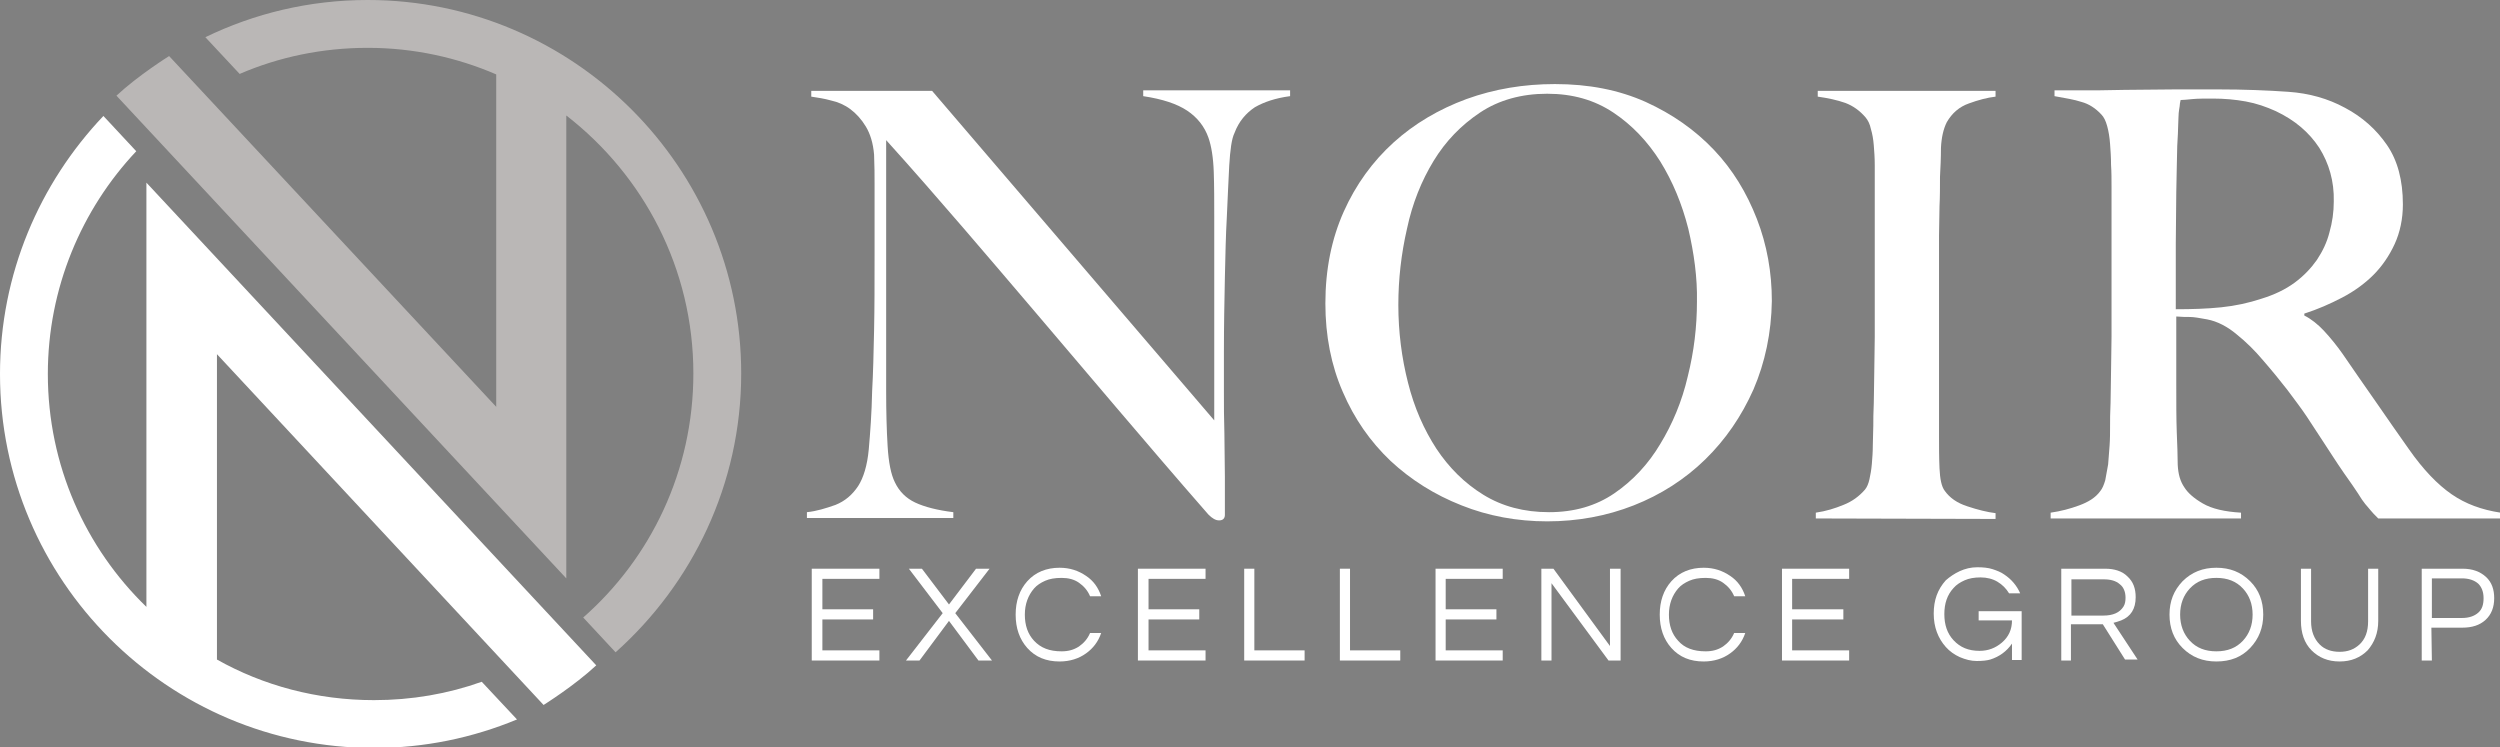
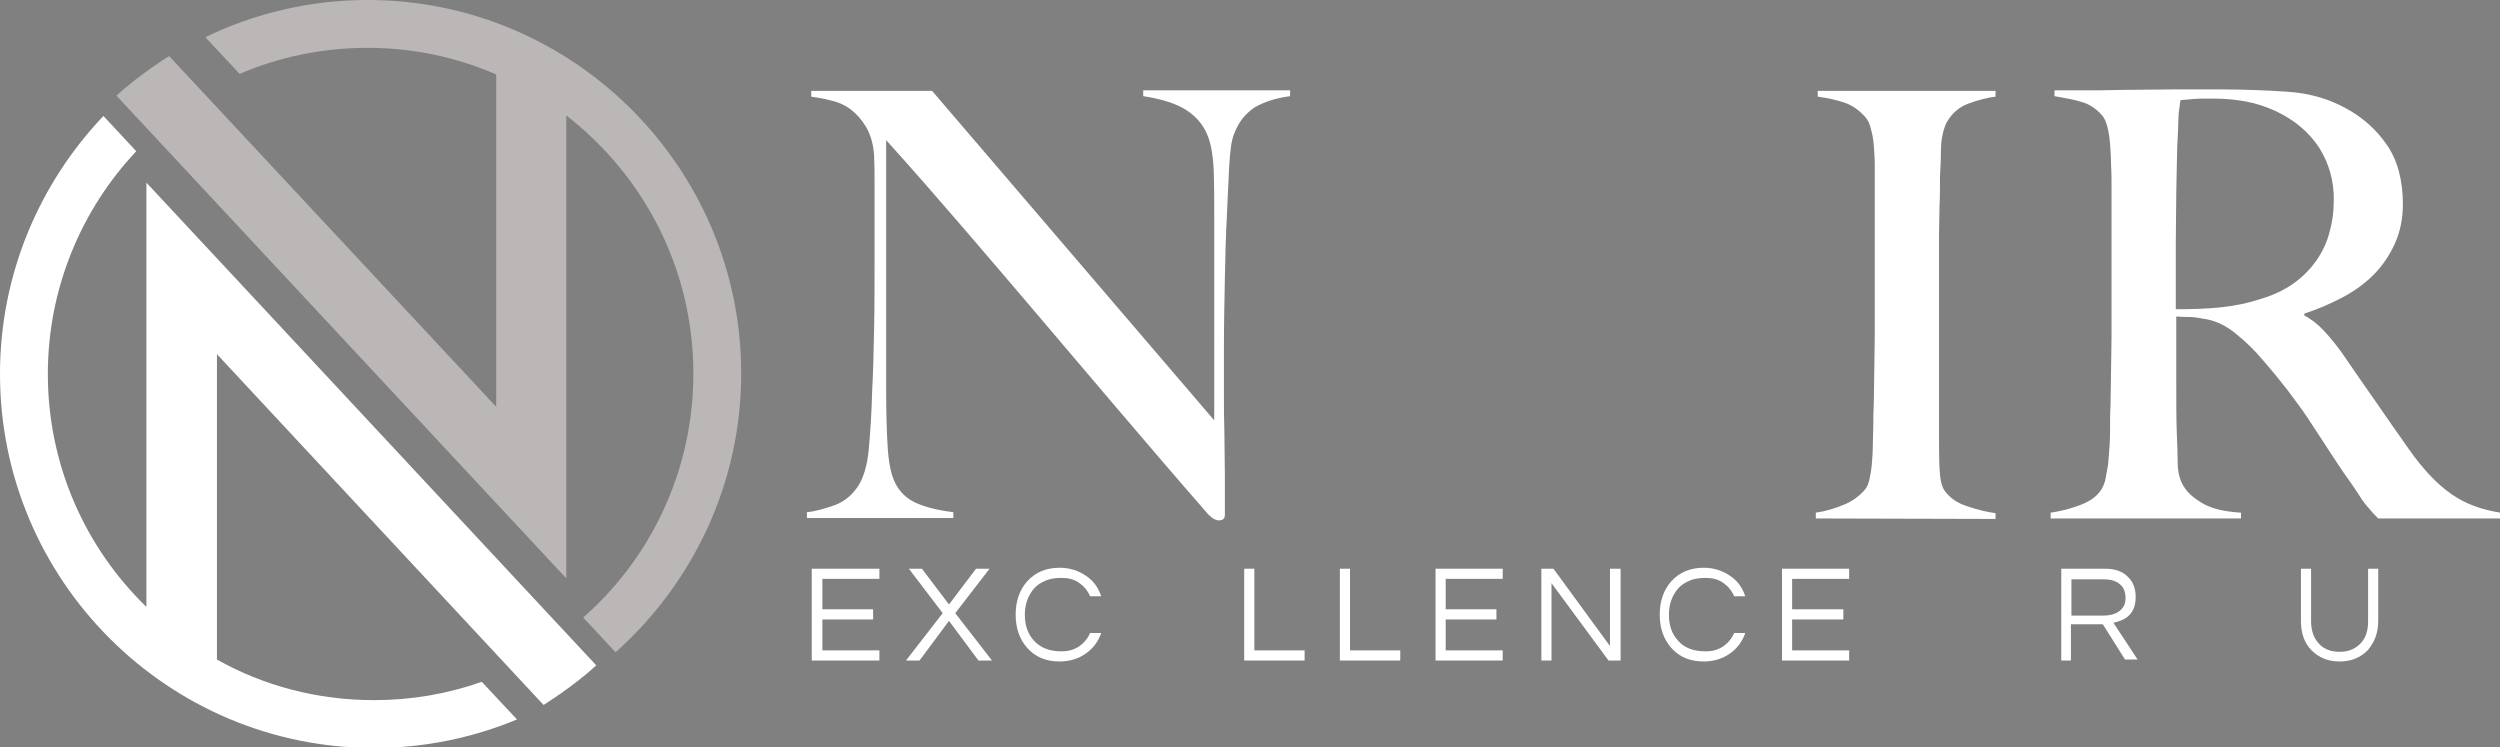
<svg xmlns="http://www.w3.org/2000/svg" version="1.1" id="Livello_1" x="0px" y="0px" viewBox="0 0 517.4 154.7" style="enable-background:new 0 0 517.4 154.7;" xml:space="preserve">
  <rect x="0" y="0" width="517.4" height="154.7" fill="#808080" stroke="none" />
  <style type="text/css">
	.st0{fill:#BAB7B6;}
	.st1{fill:#FFFFFF;}
	.st2{fill:#15375A;}
</style>
  <path class="st0" d="M76.1,0C64,0,52.6,2.8,42.5,7.7l7.1,7.6c8.1-3.5,17.1-5.4,26.5-5.4c9.5,0,18.5,2,26.6,5.5v68.8L35,11.6  c0,0-6.4,4-10.9,8.2l93.1,99.9l0,0l0,0l0,0V99.8V23.9c16,12.4,26.3,31.7,26.3,53.4c0,20.1-8.8,38.2-22.8,50.5l6.7,7.2  c15.9-14.2,26-34.8,26-57.7C153.4,34.7,118.7,0,76.1,0" />
  <path class="st1" d="M112.5,145.9c0,0,6.4-4,10.9-8.2L30.3,37.8v0.1v-0.1v87.8C17.7,113.4,9.9,96.3,9.9,77.4  c0-17.8,7-34.1,18.3-46.1L21.4,24C8.2,37.9,0,56.7,0,77.4c0,42.7,34.7,77.4,77.4,77.4c10.5,0,20.4-2.1,29.6-5.9l-7.3-7.8  c-7,2.5-14.5,3.8-22.3,3.8c-11.8,0-22.9-3-32.5-8.4V73.3L112.5,145.9z" />
  <path class="st1" d="M259.7,22.2c-1.8,1.2-3.3,2.9-4.2,5.3c-0.6,1.2-0.9,3.5-1.1,6.8c-0.2,3.3-0.3,6.9-0.5,10.7  c-0.2,3.5-0.3,7.7-0.4,12.5c-0.1,4.8-0.2,10-0.2,15.5v7.9c0,2.9,0,5.8,0.1,8.8c0,3,0.1,6,0.1,8.9v8c0,0.3-0.1,0.6-0.3,0.8  c-0.2,0.2-0.5,0.3-0.9,0.3c-0.7,0-1.4-0.4-2.2-1.2c-7-8-13.3-15.4-19.1-22.2c-5.7-6.7-11.2-13.2-16.4-19.3  c-5.2-6.1-10.3-12.1-15.3-17.9S189,35.2,183.4,29v52c0,4.2,0.1,8,0.3,11.3c0.2,3.4,0.7,5.9,1.5,7.5c0.9,1.9,2.3,3.3,4.2,4.2  c1.9,0.9,4.6,1.6,7.9,2v1.2H167V106c2-0.2,3.9-0.8,5.9-1.5c2-0.8,3.5-2.1,4.7-3.9c1.1-1.7,1.9-4.3,2.2-7.6c0.3-3.4,0.6-7.4,0.7-12.1  c0.2-3.5,0.3-7.7,0.4-12.5c0.1-4.8,0.1-10,0.1-15.5V47v-4.6V38c0-1.6,0-3.7-0.1-6c-0.2-2.4-0.8-4.3-1.7-5.8s-2-2.7-3.2-3.6  s-2.6-1.5-4-1.8c-1.4-0.4-2.8-0.6-4.1-0.8v-1.2h25L251.3,87V45c0-3.3,0-6.4-0.1-9.4s-0.5-5.4-1.1-7.1c-0.8-2.3-2.3-4.2-4.4-5.6  c-2.1-1.4-5.1-2.4-9.1-3v-1.2H267v1.2C264,20.3,261.6,21.1,259.7,22.2" />
-   <path class="st1" d="M362.9,80.6c-2.5,5.6-5.8,10.4-10,14.5s-9.2,7.3-14.8,9.5c-5.6,2.2-11.6,3.3-17.9,3.3c-6.2,0-12.2-1.1-17.7-3.3  c-5.6-2.2-10.5-5.3-14.7-9.2c-4.2-4-7.5-8.7-9.9-14.3c-2.4-5.5-3.6-11.6-3.6-18.3c0-7.1,1.3-13.4,3.8-19s6-10.4,10.3-14.3  s9.4-6.9,15.1-9c5.8-2.1,11.9-3.1,18.3-3.1c7,0,13.2,1.2,18.8,3.7c5.5,2.5,10.2,5.8,14.1,9.9s6.8,8.9,8.9,14.3s3.1,11.1,3.1,17  C366.6,68.9,365.3,75,362.9,80.6 M349.4,47.3c-1.3-5.1-3.2-9.7-5.8-13.9c-2.6-4.1-5.8-7.5-9.7-10.1c-3.9-2.6-8.4-3.9-13.7-3.9  c-5.3,0-10,1.3-13.9,3.9s-7.1,5.9-9.6,10s-4.4,8.8-5.5,14c-1.2,5.2-1.8,10.5-1.8,15.8c0,5.6,0.7,11,2,16.1c1.3,5.2,3.3,9.7,5.9,13.7  c2.6,3.9,5.8,7.1,9.7,9.5c3.9,2.4,8.4,3.6,13.6,3.6s9.7-1.3,13.5-3.9s7-6,9.5-10.2c2.5-4.1,4.5-8.8,5.7-14  c1.3-5.2,1.9-10.3,1.9-15.5C351.3,57.5,350.6,52.4,349.4,47.3" />
  <path class="st1" d="M375.8,107.3v-1.2c2.1-0.3,4-0.9,5.7-1.6c1.8-0.7,3.3-1.8,4.5-3.2c0.4-0.5,0.7-1.2,0.9-2.1  c0.2-0.9,0.4-2,0.5-3.2s0.2-2.5,0.2-3.9s0.1-2.7,0.1-4c0-1.1,0-2.7,0.1-4.7c0-2,0.1-4.1,0.1-6.5c0-2.3,0.1-4.7,0.1-7.2v-7.1v-24  v-4.4c0-1.5-0.1-2.9-0.2-4.1c-0.1-1.3-0.3-2.4-0.6-3.4c-0.2-1-0.6-1.8-1.1-2.4c-1.2-1.4-2.6-2.4-4.2-3c-1.7-0.6-3.6-1-5.7-1.3v-1.2  H413V20c-1.7,0.2-3.6,0.7-5.5,1.4c-2,0.7-3.5,2-4.6,3.9c-0.7,1.4-1.1,3.2-1.2,5.3c0,2.1-0.1,4.1-0.2,6c0,2.1,0,4.1-0.1,6.1  c0,2-0.1,4-0.1,6.1v6.4v7V90c0,2.4,0,4.7,0.1,6.9c0.1,2.2,0.4,3.8,1.1,4.7c1,1.4,2.5,2.5,4.7,3.2c2.1,0.7,4.1,1.2,5.8,1.4v1.2  L375.8,107.3L375.8,107.3z" />
  <path class="st1" d="M492.2,107.3c-0.7-0.7-1.3-1.3-1.6-1.7c-0.3-0.4-0.7-0.8-1.1-1.3s-0.9-1.2-1.5-2.2c-0.6-0.9-1.6-2.4-2.9-4.2  c-1.6-2.3-2.9-4.4-4.1-6.2c-1.2-1.8-2.4-3.7-3.6-5.5s-2.6-3.6-4-5.5c-1.4-1.8-3.1-3.9-5.1-6.2c-1.6-1.9-3.4-3.7-5.4-5.3  c-1.9-1.6-4-2.7-6.1-3.1c-1.6-0.3-2.8-0.5-3.6-0.5c-0.7,0-1.7,0-2.8-0.1v13.9c0,3.9,0,7.3,0.1,10c0.1,2.6,0.2,4.9,0.2,6.8  c0.1,1.9,0.5,3.4,1.4,4.7c0.7,1.1,1.9,2.2,3.8,3.3c1.9,1.1,4.5,1.7,7.9,1.9v1.2h-39.4v-1.2c2.1-0.3,4-0.8,5.9-1.5s3.4-1.6,4.4-3  c0.4-0.5,0.7-1.2,1-2.2c0.2-1,0.4-2.1,0.6-3.3c0.1-1.2,0.2-2.5,0.3-3.9c0.1-1.4,0.1-2.8,0.1-4.1c0-1.1,0-2.7,0.1-4.7  c0-2,0.1-4.1,0.1-6.5c0-2.3,0.1-4.7,0.1-7.2v-7.1v-24c0-1.5,0-3-0.1-4.5c0-1.5-0.1-3-0.2-4.3c-0.1-1.4-0.3-2.6-0.6-3.7  c-0.3-1.1-0.7-1.9-1.2-2.4c-1.2-1.3-2.6-2.2-4.1-2.6c-1.5-0.5-3.4-0.8-5.6-1.2v-1.2h5c2.8,0,6,0,9.5-0.1c3.5,0,7.1-0.1,10.6-0.1h8.6  c5.5,0,10.4,0.2,14.7,0.5c4.3,0.3,8.2,1.4,11.7,3.3c3.6,1.9,6.5,4.5,8.7,7.7s3.3,7.3,3.3,12.3c0,3-0.6,5.8-1.7,8.2s-2.6,4.6-4.4,6.4  c-1.8,1.8-4,3.4-6.5,4.7s-5,2.4-7.8,3.3v0.4c1.4,0.7,2.8,1.8,4.1,3.2c1.3,1.4,2.6,3,3.8,4.7c2.1,3.1,4.5,6.5,7,10.1s4.7,6.8,6.7,9.6  c3,4.3,6,7.4,8.9,9.4s6.2,3.2,10.1,3.8v1.2L492.2,107.3L492.2,107.3z M480,30.6c-2.1-3.2-5-5.7-9-7.6c-2-0.9-4-1.6-6.2-2  s-4.5-0.6-6.8-0.6c-1.7,0-3.1,0-4.2,0.1s-1.9,0.2-2.5,0.2c-0.1,0.5-0.2,0.9-0.2,1.3c-0.1,0.4-0.1,0.8-0.2,1.4c0,0.6-0.1,1.4-0.1,2.4  s-0.1,2.5-0.2,4.4c-0.1,2.9-0.1,6.1-0.2,9.7c0,3.6-0.1,7.1-0.1,10.5v8.9V64c3.4,0,6.5-0.1,9.4-0.4c2.9-0.3,5.7-0.9,8.4-1.8  c2.6-0.8,4.9-1.9,6.8-3.3c1.9-1.4,3.4-3,4.6-4.7c1.2-1.8,2.1-3.7,2.6-5.7c0.6-2.1,0.9-4.2,0.9-6.4C483.1,37.5,482,33.8,480,30.6" />
  <polygon class="st1" points="170.2,119.8 170.2,126.1 180.7,126.1 180.7,128.2 170.2,128.2 170.2,134.6 182,134.6 182,136.7   168,136.7 168,117.7 182,117.7 182,119.8 " />
  <polygon class="st1" points="197.7,126.9 205.3,136.7 202.5,136.7 196.4,128.5 190.3,136.7 187.5,136.7 195.1,126.9 188.1,117.7   190.8,117.7 196.4,125.1 202,117.7 204.8,117.7 " />
  <path class="st1" d="M219.7,134.8c1.4,0,2.5-0.3,3.6-1c1-0.7,1.8-1.6,2.3-2.8h2.3c-0.6,1.8-1.7,3.2-3.1,4.2  c-1.5,1.1-3.4,1.7-5.5,1.7c-2.8,0-5-0.9-6.7-2.8c-1.6-1.8-2.4-4.1-2.4-6.9c0-2.8,0.8-5.1,2.4-6.9c1.7-1.9,4-2.8,6.7-2.8  c2.1,0,3.9,0.6,5.5,1.7c1.5,1,2.5,2.4,3.1,4.2h-2.3c-0.5-1.2-1.3-2.1-2.3-2.8c-1-0.7-2.2-1-3.6-1c-1.4,0-2.5,0.2-3.4,0.6  s-1.7,0.9-2.3,1.6c-1.2,1.4-1.9,3.2-1.9,5.4s0.6,4,1.9,5.4C215.4,134.1,217.2,134.8,219.7,134.8" />
-   <polygon class="st1" points="237.7,119.8 237.7,126.1 248.2,126.1 248.2,128.2 237.7,128.2 237.7,134.6 249.5,134.6 249.5,136.7   235.5,136.7 235.5,117.7 249.5,117.7 249.5,119.8 " />
  <polygon class="st1" points="259.6,117.7 259.6,134.6 270,134.6 270,136.7 257.5,136.7 257.5,117.7 " />
  <polygon class="st1" points="279.4,117.7 279.4,134.6 289.8,134.6 289.8,136.7 277.3,136.7 277.3,117.7 " />
  <polygon class="st1" points="299.2,119.8 299.2,126.1 309.7,126.1 309.7,128.2 299.2,128.2 299.2,134.6 311,134.6 311,136.7   297.1,136.7 297.1,117.7 311,117.7 311,119.8 " />
  <polygon class="st1" points="335.4,117.7 335.4,136.7 332.9,136.7 321.1,120.7 321.1,136.7 319,136.7 319,117.7 321.5,117.7   333.2,133.7 333.2,117.7 " />
  <path class="st1" d="M353,134.8c1.4,0,2.5-0.3,3.6-1c1-0.7,1.8-1.6,2.3-2.8h2.3c-0.6,1.8-1.7,3.2-3.1,4.2c-1.5,1.1-3.4,1.7-5.5,1.7  c-2.8,0-5-0.9-6.7-2.8c-1.6-1.8-2.4-4.1-2.4-6.9c0-2.8,0.8-5.1,2.4-6.9c1.7-1.9,4-2.8,6.7-2.8c2.1,0,3.9,0.6,5.5,1.7  c1.5,1,2.5,2.4,3.1,4.2h-2.3c-0.5-1.2-1.3-2.1-2.3-2.8c-1-0.7-2.2-1-3.6-1s-2.5,0.2-3.4,0.6s-1.7,0.9-2.3,1.6  c-1.2,1.4-1.9,3.2-1.9,5.4s0.6,4,1.9,5.4C348.6,134.1,350.5,134.8,353,134.8" />
  <polygon class="st1" points="370.9,119.8 370.9,126.1 381.5,126.1 381.5,128.2 370.9,128.2 370.9,134.6 382.7,134.6 382.7,136.7   368.8,136.7 368.8,117.7 382.7,117.7 382.7,119.8 " />
-   <path class="st1" d="M405.6,118.2c1.1-0.5,2.3-0.8,3.6-0.8c1.2,0,2.3,0.1,3.2,0.4c0.9,0.3,1.7,0.6,2.4,1.1c1.5,1,2.6,2.3,3.3,3.9  h-2.3c-0.6-1-1.4-1.8-2.4-2.4s-2.2-0.9-3.5-0.9s-2.4,0.2-3.3,0.6s-1.7,0.9-2.3,1.6c-1.3,1.4-1.9,3.2-1.9,5.4c0,2.2,0.6,4,1.9,5.4  c1.4,1.5,3.1,2.2,5.4,2.2c1.8,0,3.3-0.6,4.6-1.7c1.4-1.2,2.1-2.7,2.1-4.6h-6.9v-1.9h8.9v10.1h-2v-3.4c-1.1,1.6-2.6,2.7-4.5,3.3  c-0.7,0.2-1.6,0.3-2.8,0.3c-1.2,0-2.3-0.3-3.5-0.8c-1.1-0.5-2.1-1.2-2.9-2.1c-1.6-1.8-2.5-4.1-2.5-6.9c0-2.8,0.8-5,2.5-6.9  C403.5,119.4,404.5,118.7,405.6,118.2" />
  <path class="st1" d="M428.7,136.7h-2.1v-19h9.1c1.9,0,3.5,0.5,4.6,1.6c1.2,1.1,1.7,2.5,1.7,4.3c0,2.4-1,4-3,4.8  c-0.6,0.2-1.1,0.4-1.6,0.5l5,7.6h-2.6l-4.6-7.3h-6.6v7.5H428.7z M428.7,127.4h6.6c2,0,3.4-0.6,4.2-1.9c0.3-0.5,0.4-1.1,0.4-1.8  c0-1.2-0.4-2.2-1.2-2.8c-0.8-0.7-1.9-1-3.3-1h-6.7V127.4z" />
-   <path class="st1" d="M458.7,117.5c2.8,0,5.1,0.9,7,2.8c1.8,1.8,2.7,4.1,2.7,6.9c0,2.7-0.9,5-2.7,6.9c-1.8,1.9-4.1,2.8-7,2.8  c-2.8,0-5.1-0.9-7-2.8c-1.8-1.8-2.7-4.1-2.7-6.9c0-2.8,0.9-5,2.7-6.9C453.6,118.4,455.9,117.5,458.7,117.5 M458.7,134.8  c2.3,0,4.1-0.7,5.5-2.2c1.3-1.4,2-3.2,2-5.4c0-2.2-0.7-4-2-5.4c-1.4-1.5-3.2-2.2-5.5-2.2s-4.1,0.7-5.5,2.2c-1.3,1.4-2,3.2-2,5.4  s0.7,4,2,5.4C454.6,134.1,456.4,134.8,458.7,134.8" />
  <path class="st1" d="M492.2,117.7v10.8c0,2.5-0.8,4.5-2.2,6.1c-1.5,1.5-3.4,2.3-5.8,2.3s-4.3-0.8-5.8-2.3s-2.2-3.6-2.2-6.1v-10.8  h2.1v10.9c0,2,0.6,3.6,1.8,4.8c1,1,2.4,1.5,4.1,1.5s3-0.5,4.1-1.5c1.2-1.1,1.8-2.7,1.8-4.8v-10.9  C490.1,117.7,492.2,117.7,492.2,117.7z" />
-   <path class="st1" d="M503.3,136.7h-2.1v-19h8.5c2,0,3.6,0.6,4.8,1.7s1.7,2.6,1.7,4.4c0,1.9-0.6,3.4-1.8,4.5  c-1.2,1.1-2.8,1.6-4.8,1.6h-6.4L503.3,136.7L503.3,136.7z M503.3,119.7v8.2h6.2c1.5,0,2.6-0.4,3.4-1.1c0.8-0.7,1.1-1.7,1.1-3  s-0.4-2.3-1.1-3c-0.8-0.7-1.9-1.1-3.4-1.1H503.3z" />
  <path class="st2" d="M88.6,1.9L88.6,1.9C88.6,2,88.7,1.9,88.6,1.9C88.7,1.9,88.6,1.9,88.6,1.9" />
</svg>